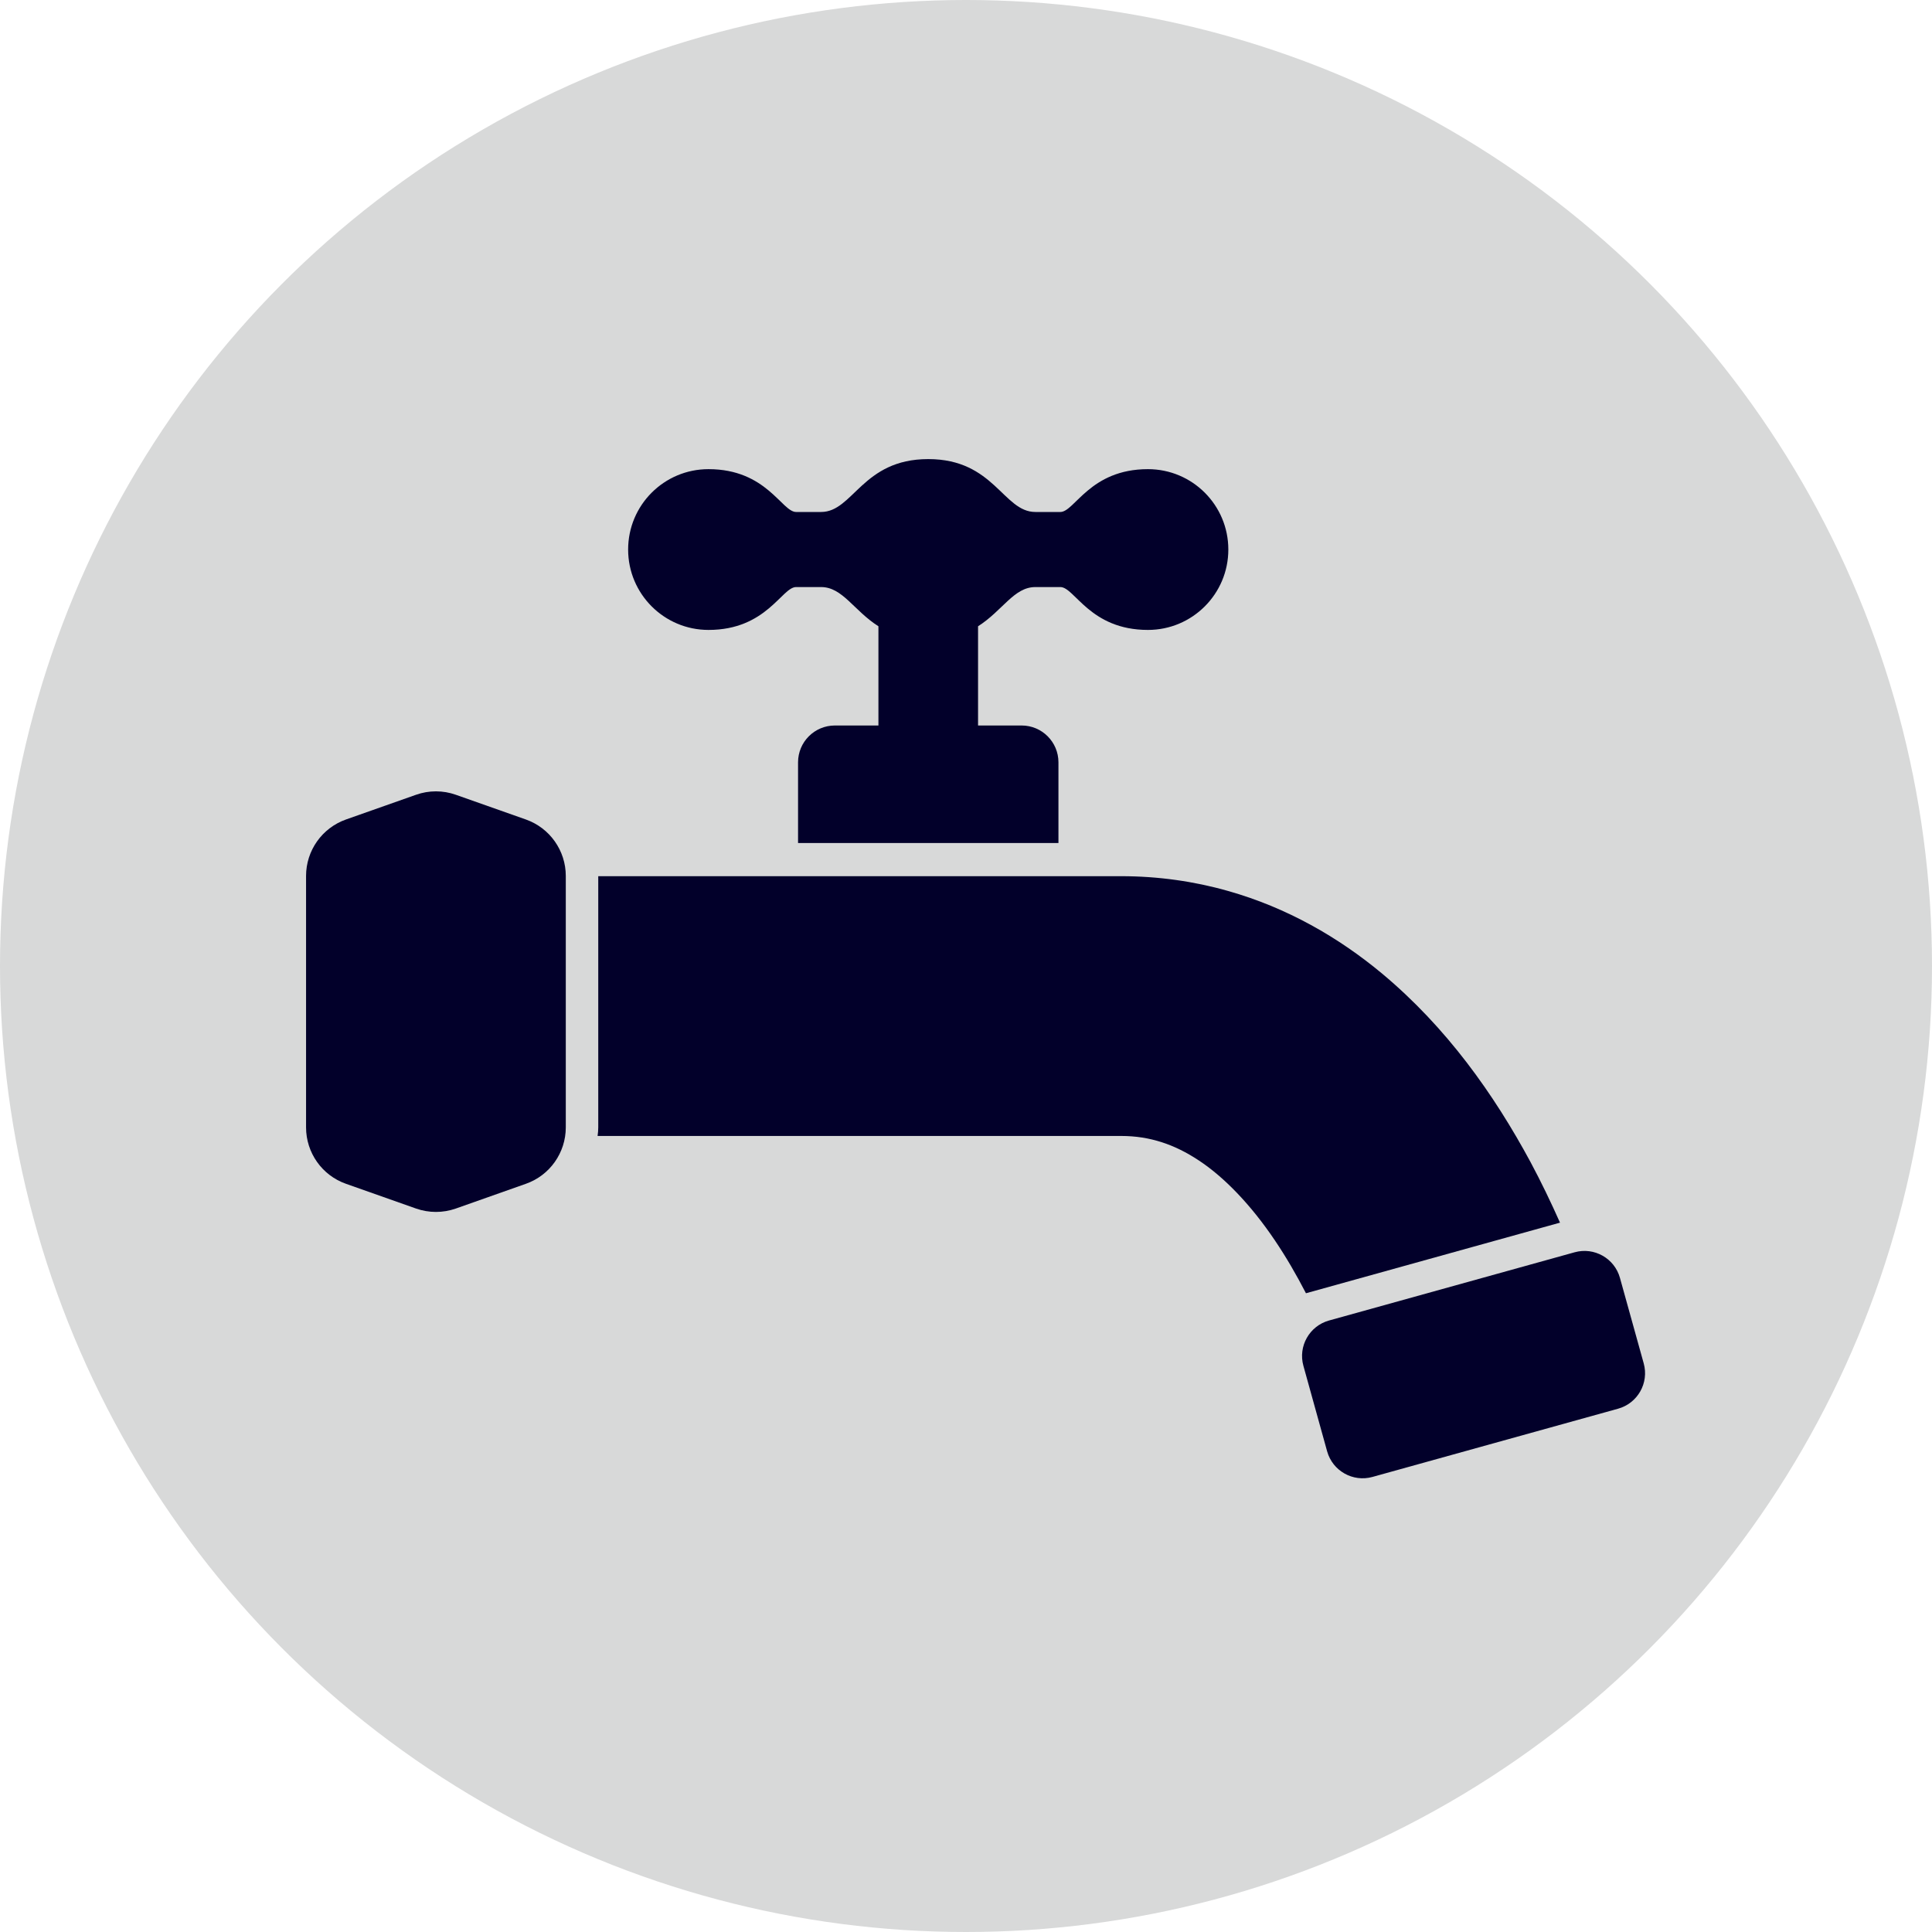
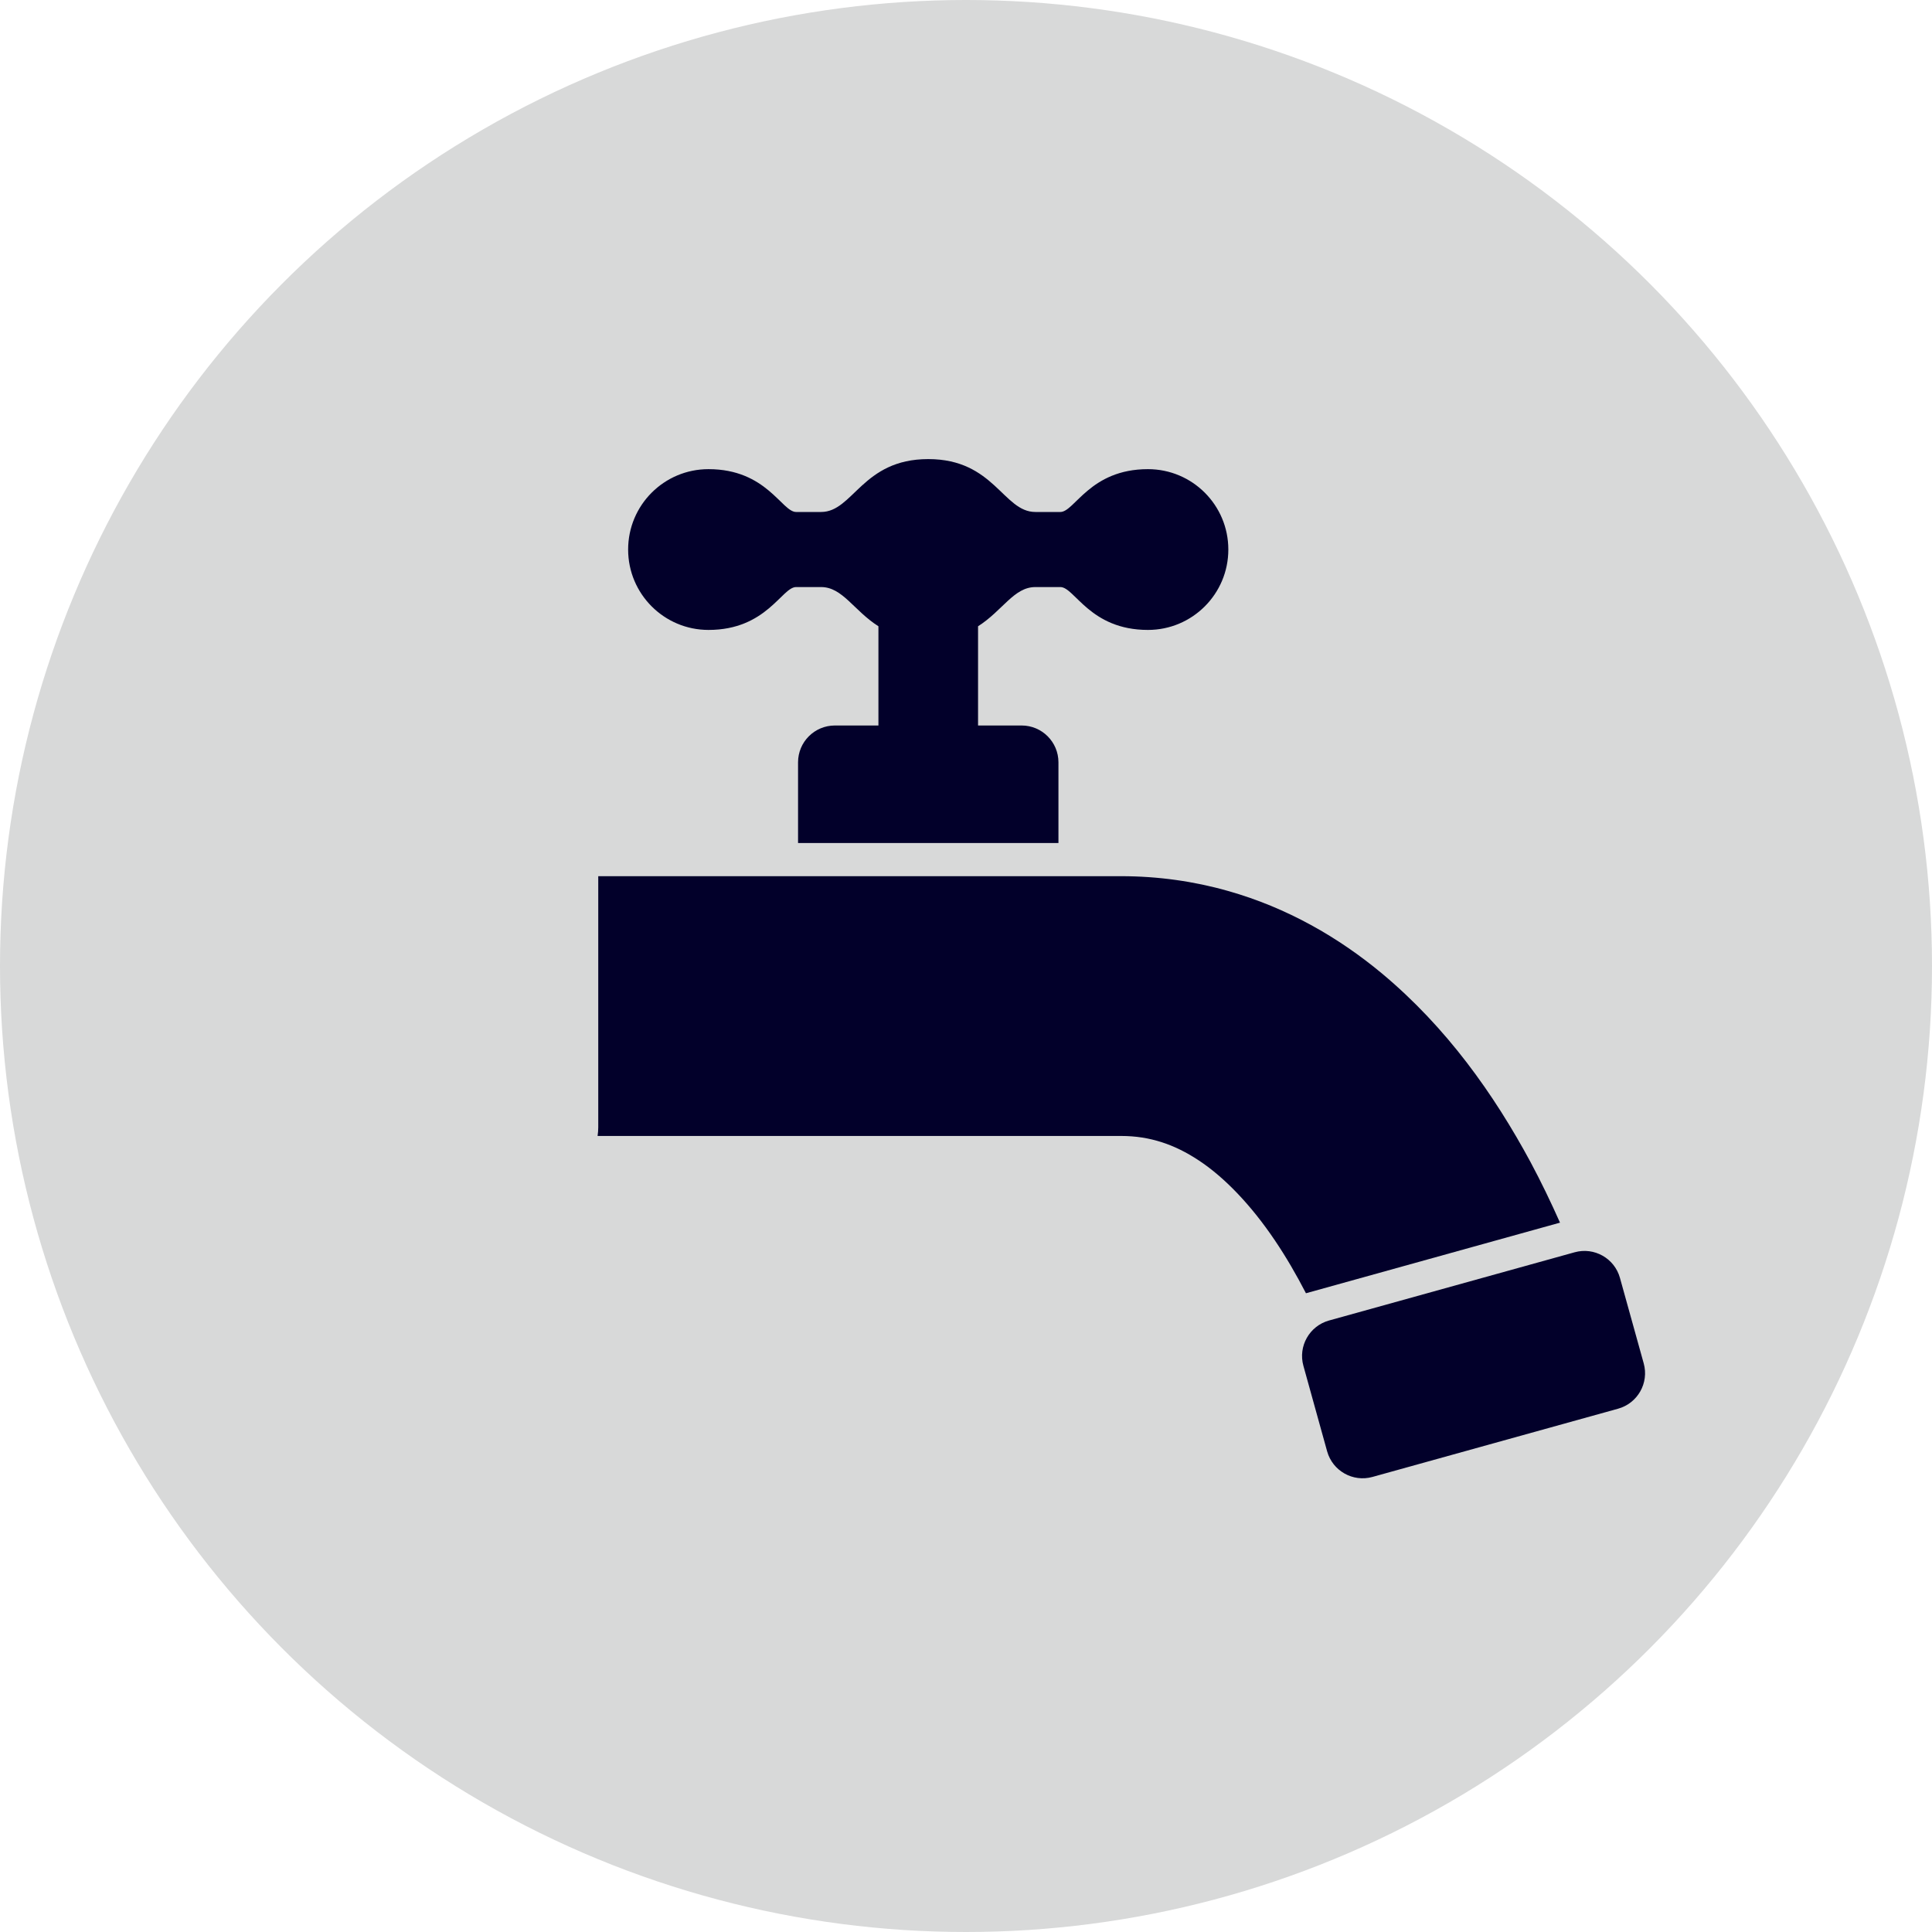
<svg xmlns="http://www.w3.org/2000/svg" width="101" height="101" viewBox="0 0 101 101" fill="none">
  <circle cx="50.5" cy="50.5" r="50.5" fill="#D8D9D9" />
  <path d="M60.012 32.931C56.974 32.931 56.18 30.69 55.433 30.69H54.126C53.003 30.69 52.419 31.92 51.13 32.74V37.927H53.409C54.471 37.927 55.333 38.789 55.333 39.852V44.07H41.72V39.852C41.72 38.789 42.582 37.927 43.645 37.927H45.922V32.74C44.633 31.92 44.047 30.69 42.924 30.69H41.617C40.871 30.69 40.077 32.931 37.038 32.931C34.718 32.931 32.837 31.049 32.837 28.729C32.837 26.405 34.718 24.526 37.038 24.526C40.077 24.526 40.871 26.765 41.617 26.765H42.924C44.607 26.765 45.075 24 48.526 24C51.977 24 52.444 26.765 54.126 26.765H55.433C56.18 26.765 56.974 24.526 60.012 24.526C62.333 24.526 64.214 26.405 64.214 28.729C64.214 31.049 62.333 32.931 60.012 32.931Z" fill="#02002A" />
  <path d="M69.477 69.033L82.318 65.466C83.342 65.181 84.403 65.782 84.687 66.805L85.929 71.273C86.214 72.297 85.615 73.358 84.59 73.643L71.75 77.21C70.726 77.495 69.665 76.896 69.379 75.872L68.139 71.403C67.853 70.379 68.453 69.319 69.477 69.033Z" fill="#02002A" />
-   <path d="M18.086 42.841L21.748 41.549C22.422 41.31 23.157 41.31 23.831 41.549L27.492 42.841C28.742 43.284 29.578 44.466 29.578 45.791V58.937C29.578 60.263 28.742 61.446 27.491 61.886L23.831 63.179C23.157 63.416 22.422 63.416 21.748 63.179L18.087 61.886C16.836 61.446 16 60.263 16 58.937V45.791C16 44.466 16.836 43.284 18.086 42.841Z" fill="#02002A" />
  <path d="M31.275 45.805C39.068 45.805 51.664 45.805 58.604 45.805C60.541 45.804 62.426 46.073 64.194 46.576C67.295 47.45 69.996 49.019 72.248 50.893C75.633 53.719 78.097 57.201 80.012 60.75C80.574 61.799 81.082 62.859 81.553 63.917L68.272 67.608C67.767 66.631 67.226 65.7 66.652 64.851C65.396 62.986 64.004 61.545 62.68 60.671C62.016 60.23 61.372 59.917 60.717 59.707C60.06 59.499 59.388 59.386 58.604 59.385C51.654 59.385 39.029 59.385 31.24 59.385C31.261 59.238 31.275 59.089 31.275 58.938V45.805H31.275Z" fill="#02002A" />
</svg>